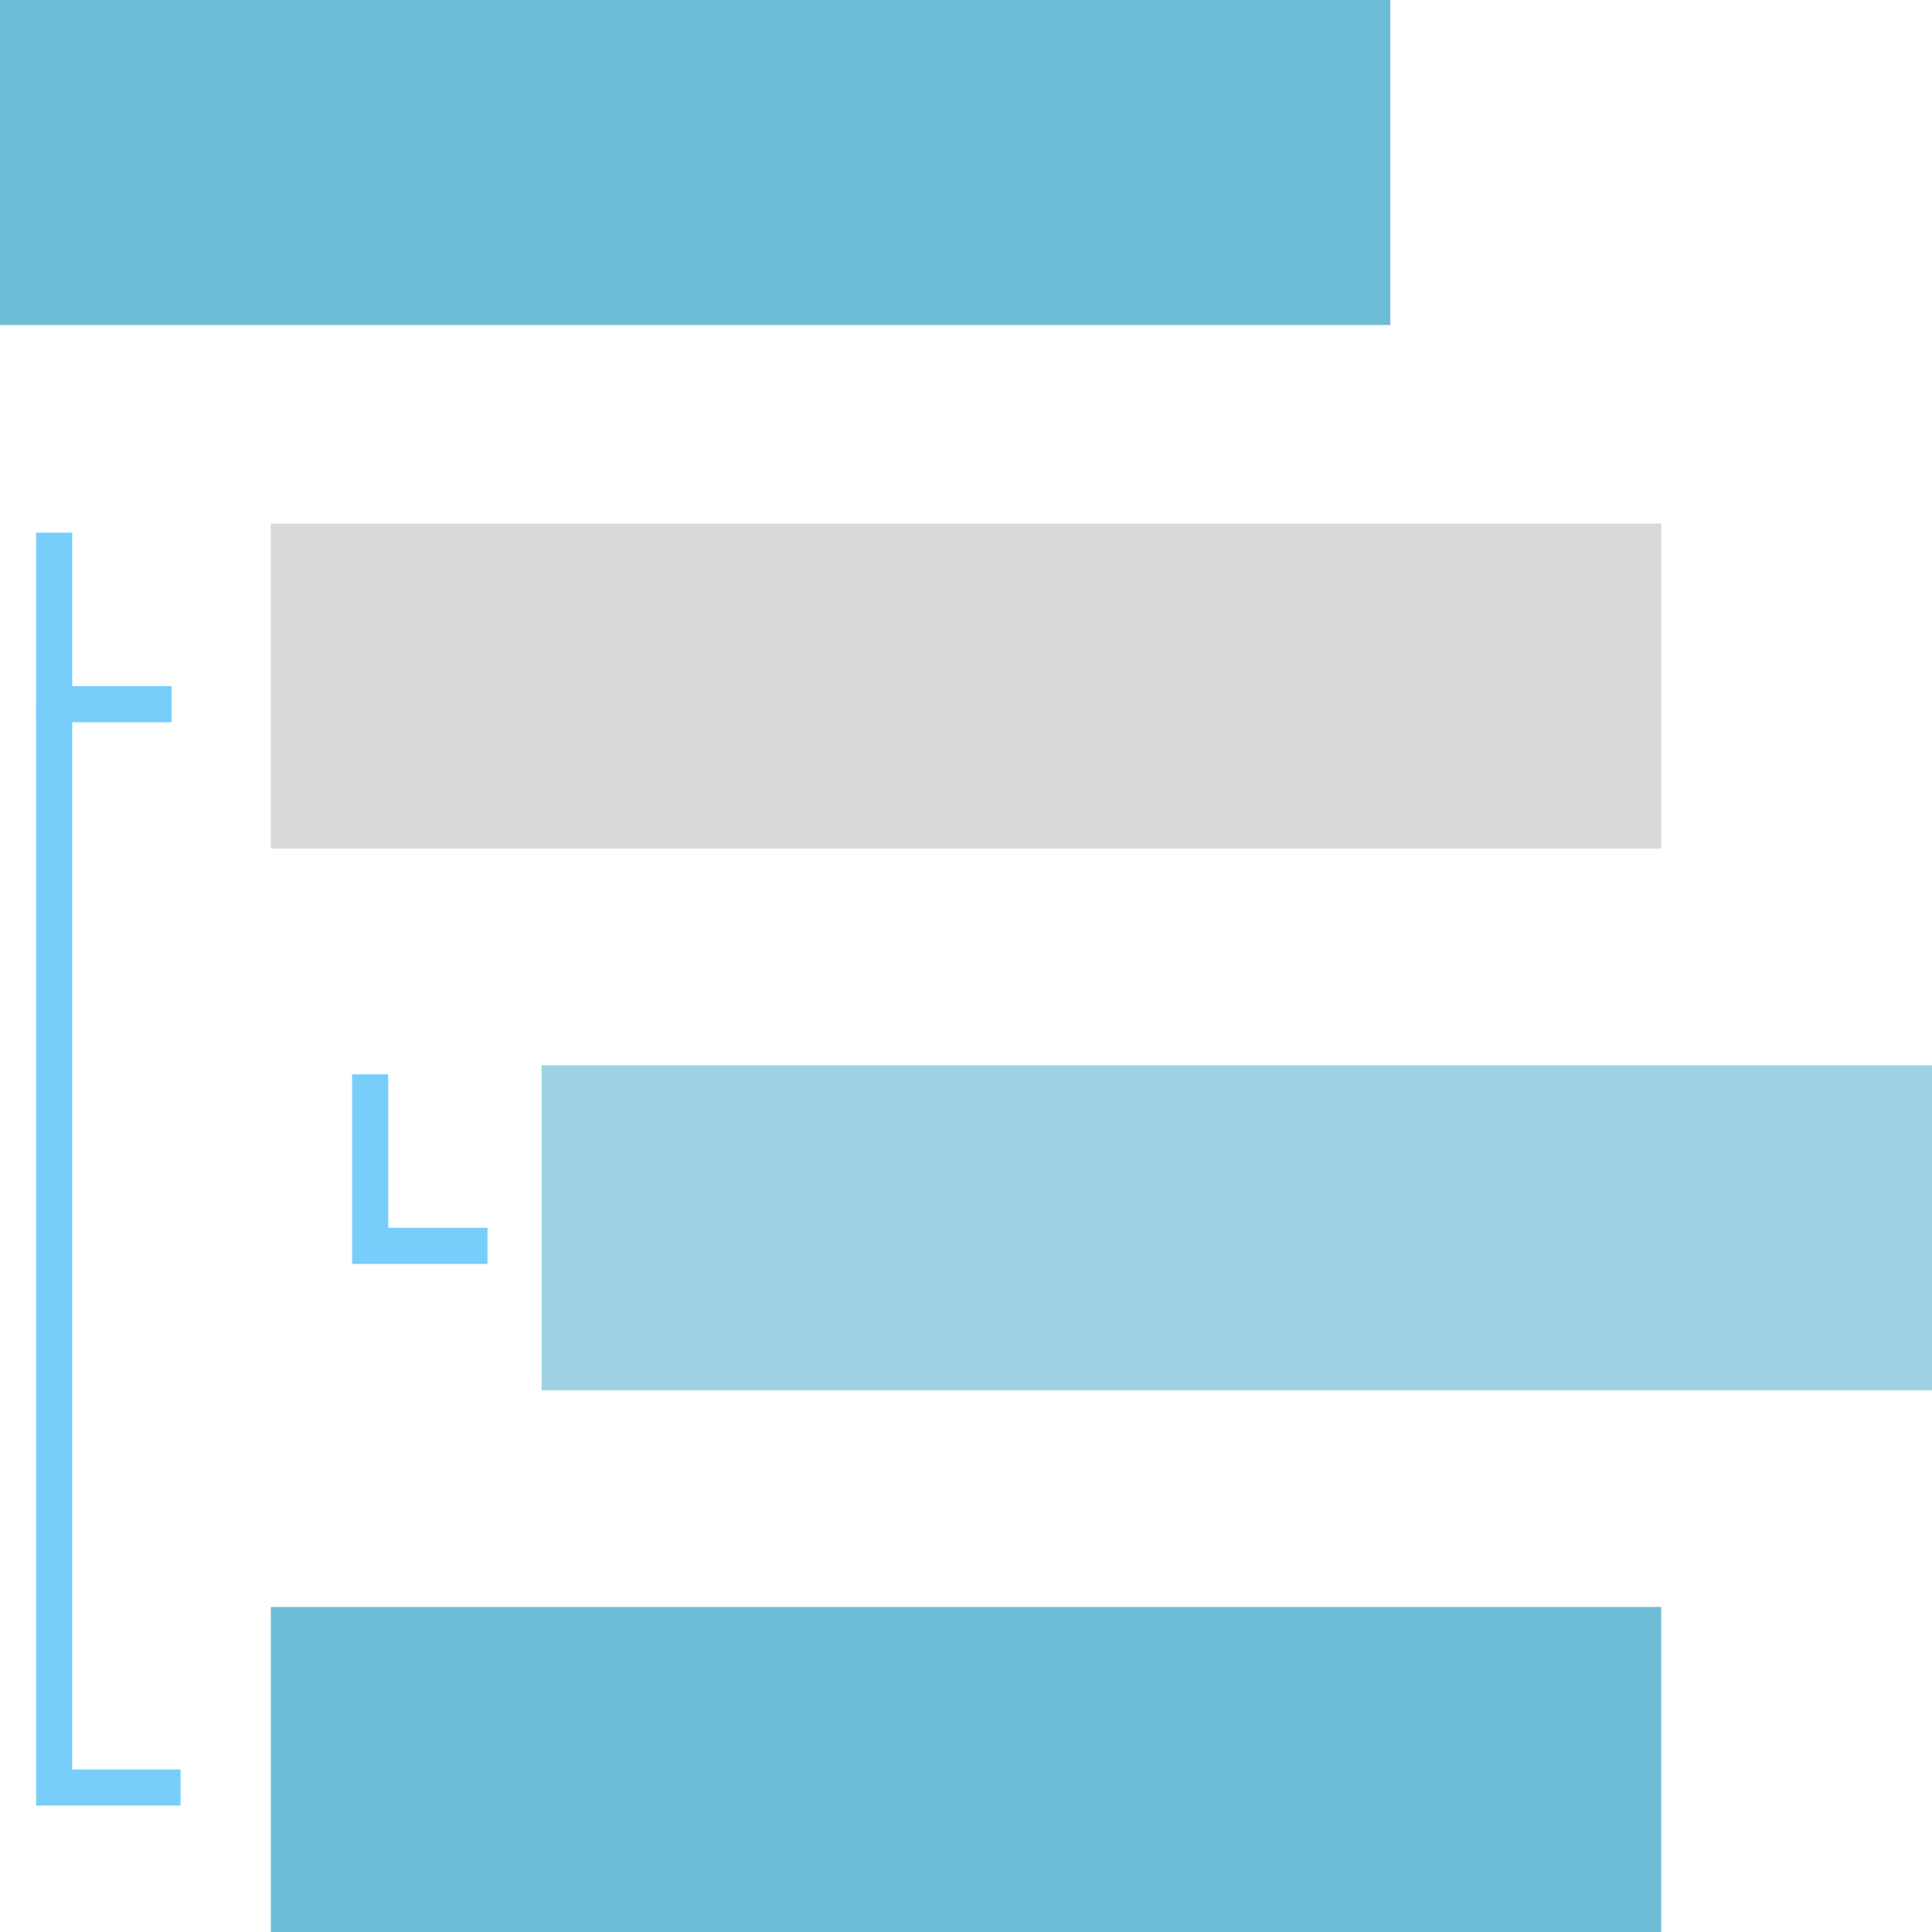
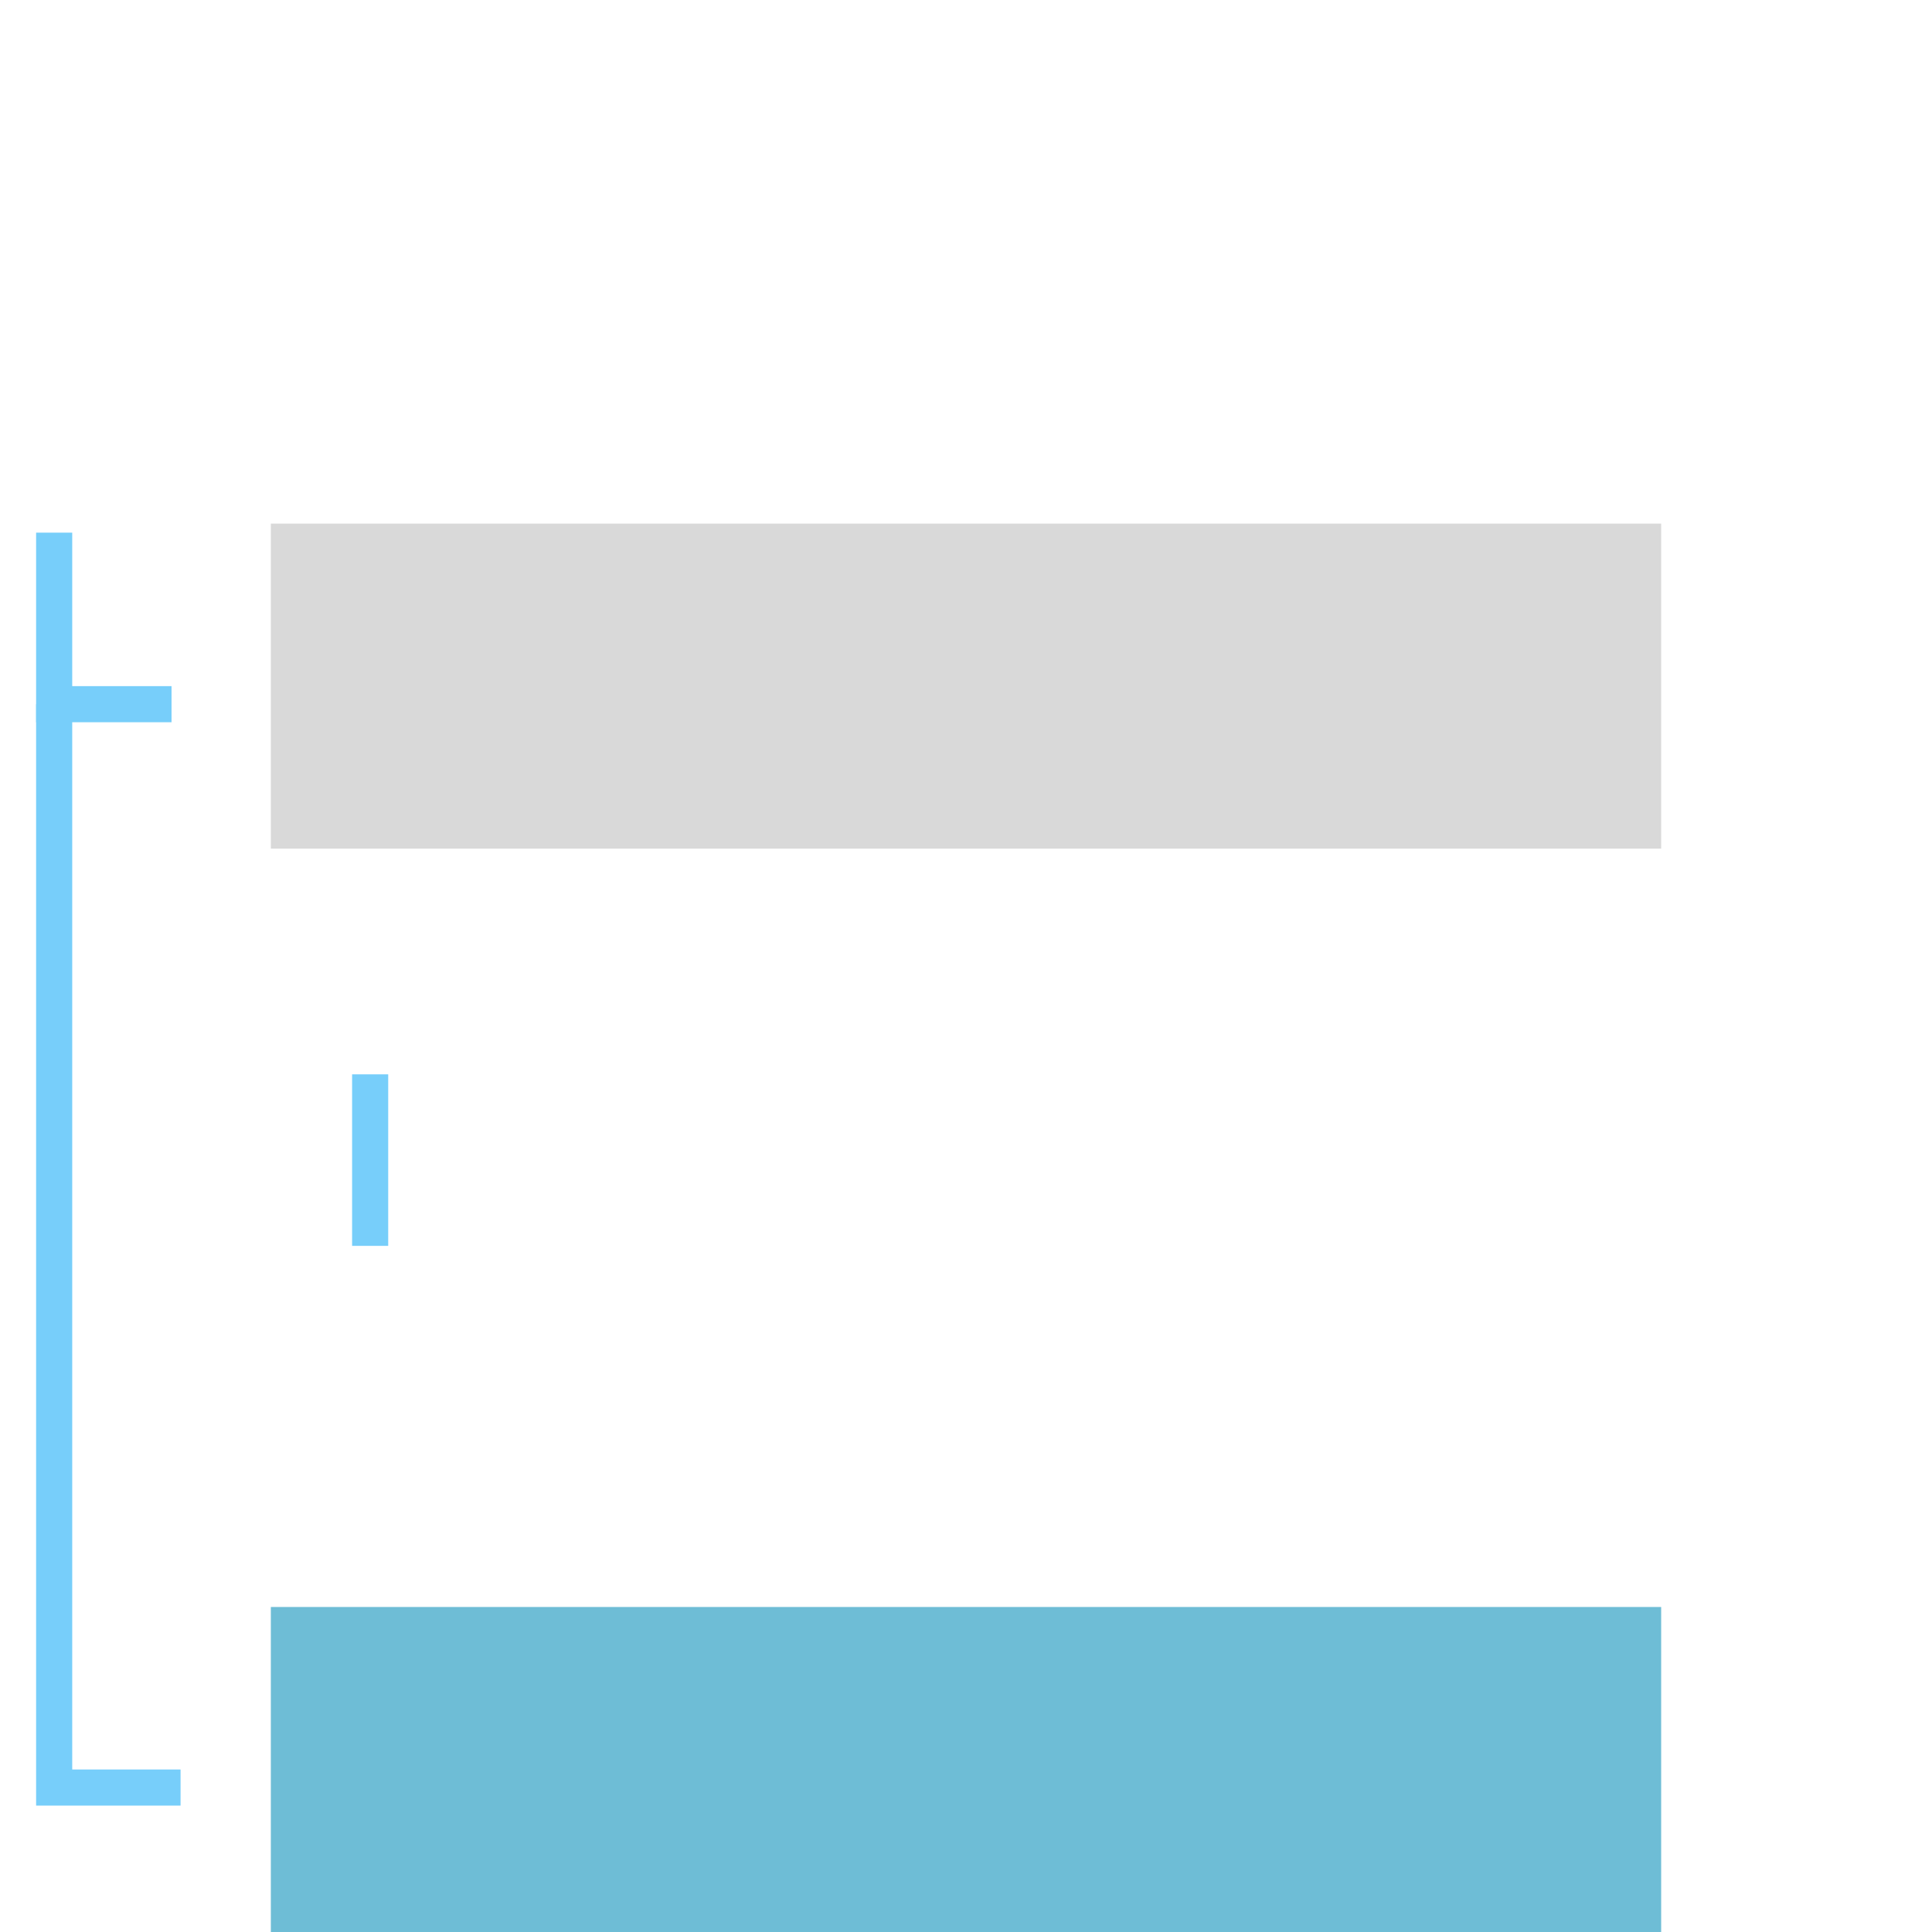
<svg xmlns="http://www.w3.org/2000/svg" width="107" height="107" viewBox="0 0 107 107" fill="none">
-   <rect width="77" height="18" fill="#0E91BB" fill-opacity="0.6" />
  <rect x="15" y="29" width="77" height="18" fill="#D9D9D9" />
  <rect x="15" y="89" width="77" height="18" fill="#0E91BB" fill-opacity="0.6" />
-   <rect x="30" y="59" width="77" height="18" fill="#0E91BB" fill-opacity="0.4" />
  <path d="M3 29.5V39H9.5" stroke="#77CEFA" stroke-width="2" />
  <path d="M3 39V99H10" stroke="#77CEFA" stroke-width="2" />
-   <path d="M20.5 59.5V69H27" stroke="#77CEFA" stroke-width="2" />
+   <path d="M20.5 59.5V69" stroke="#77CEFA" stroke-width="2" />
</svg>